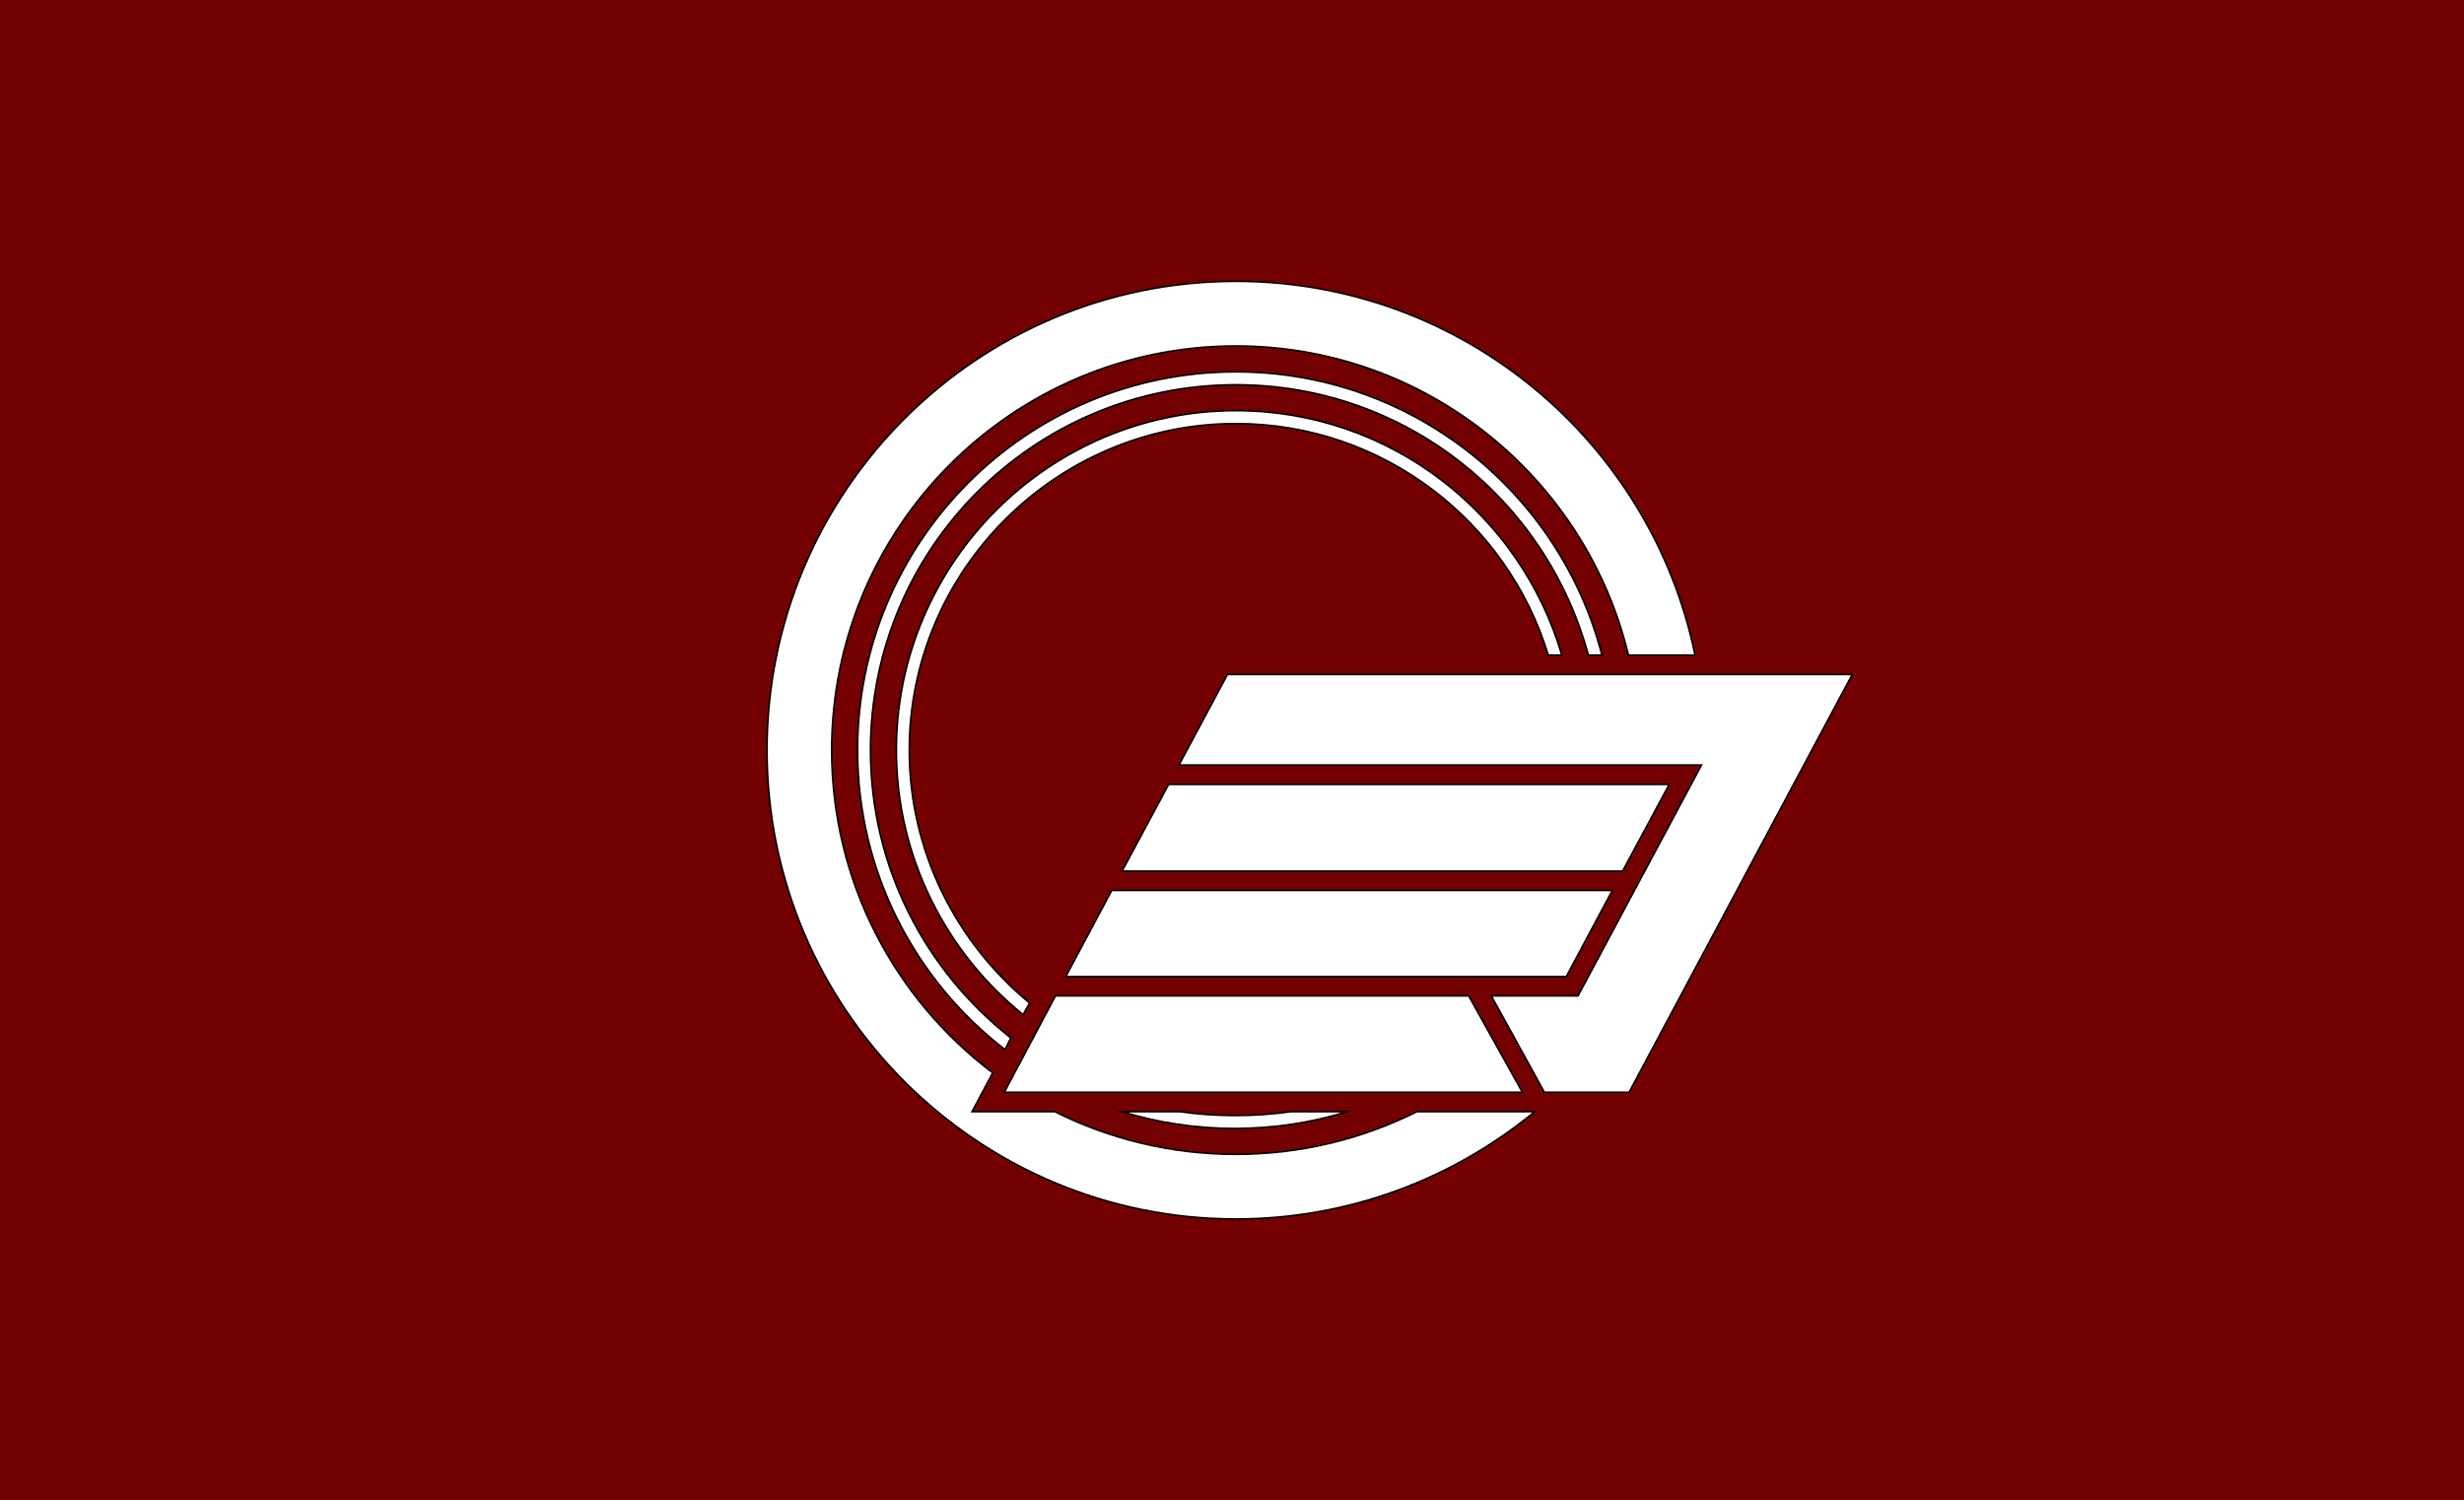
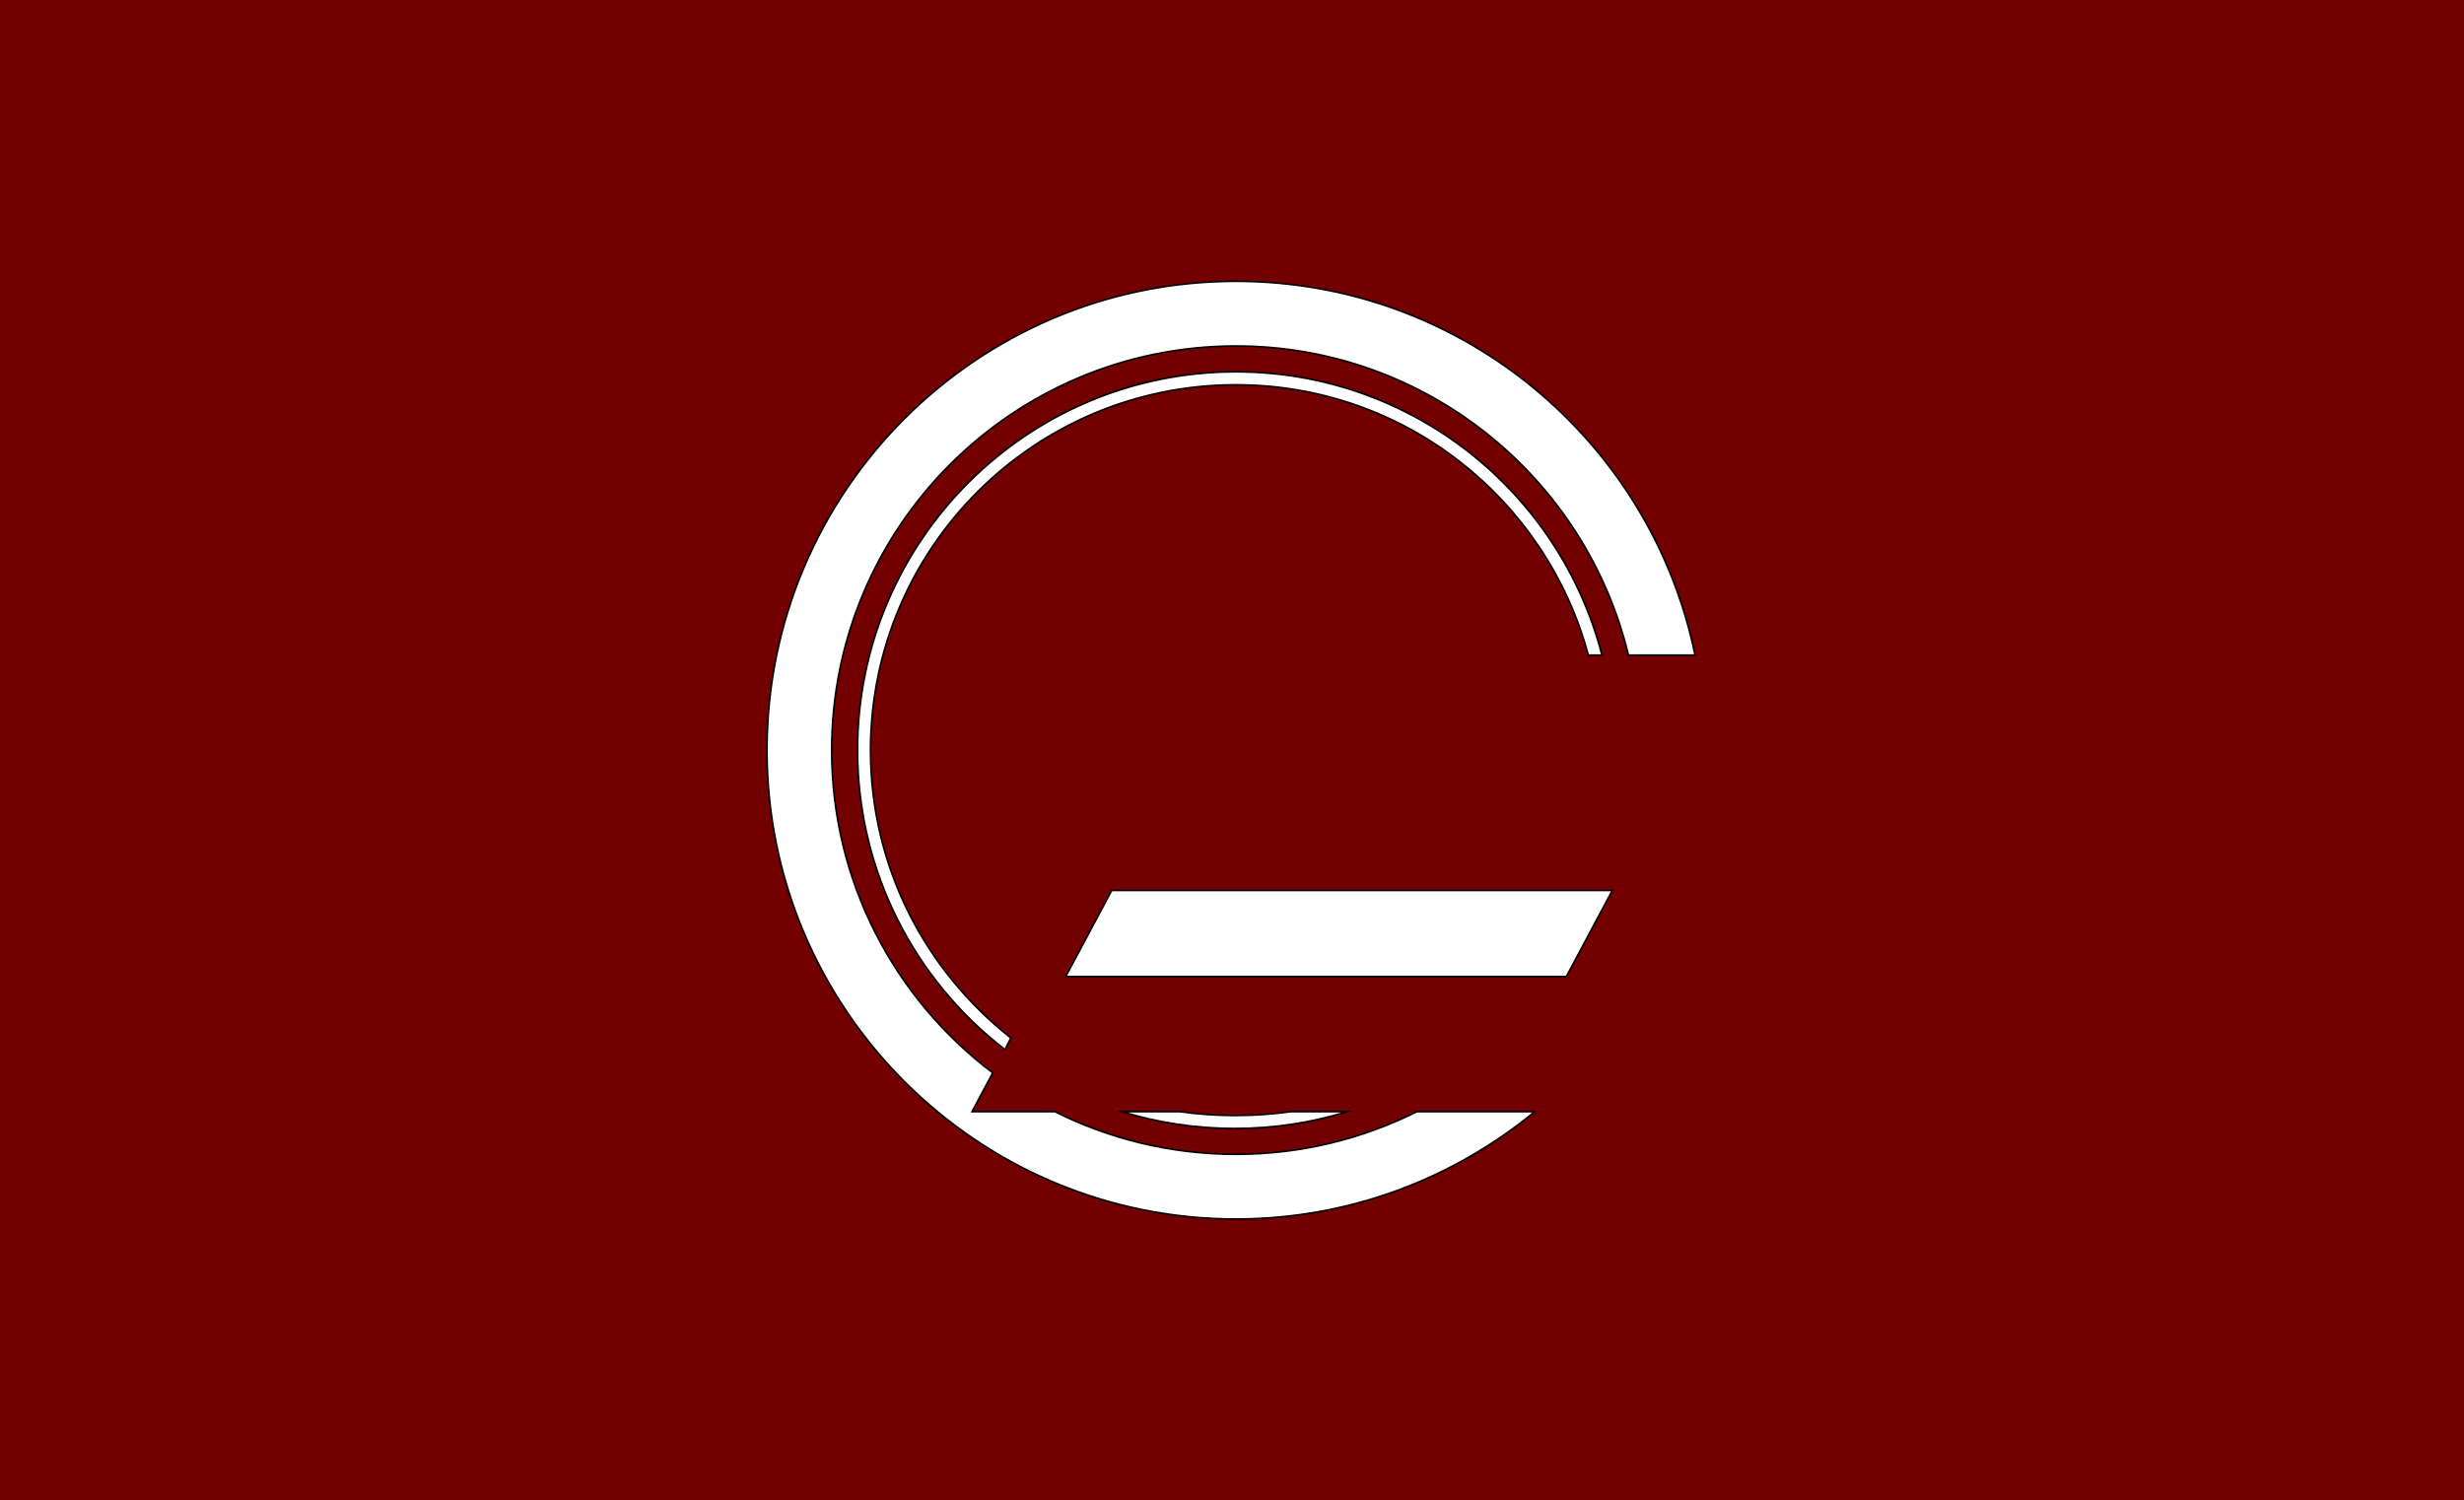
<svg xmlns="http://www.w3.org/2000/svg" version="1.1" id="Layer_2" x="0px" y="0px" viewBox="0 0 381 232" style="enable-background:new 0 0 381 232;" xml:space="preserve">
  <style type="text/css">
	.st0{fill:#730000;}
	.st1{fill:#FFFFFF;stroke:#000000;stroke-width:0.25;stroke-miterlimit:10;}
</style>
  <rect class="st0" width="381" height="232" />
  <g>
    <path class="st1" d="M219.1,171.9c-8.4,4.2-17.9,6.6-28,6.6s-19.6-2.4-28-6.6h-12.8l3.2-6c-15.1-11.4-24.9-29.5-24.9-49.9   c0-34.5,28-62.5,62.5-62.5c29.4,0,54.1,20.4,60.7,47.8h10.3c-6.8-33-36-57.8-71-57.8c-40,0-72.5,32.5-72.5,72.5   c0,40,32.5,72.5,72.5,72.5c17.6,0,33.7-6.3,46.2-16.6H219.1z" />
    <g>
      <path class="st1" d="M156.3,160.5c-13.2-10.4-21.7-26.4-21.7-44.5c0-31.2,25.3-56.5,56.5-56.5c26.1,0,48,17.7,54.5,41.8h2.1    c-6.5-25.2-29.4-43.8-56.6-43.8c-32.3,0-58.5,26.2-58.5,58.5c0,18.8,8.9,35.6,22.8,46.3L156.3,160.5z" />
      <path class="st1" d="M199.6,171.9c-2.8,0.4-5.6,0.6-8.6,0.6c-2.9,0-5.8-0.2-8.6-0.6h-8.9c5.5,1.7,11.4,2.6,17.4,2.6    c6.1,0,11.9-0.9,17.4-2.6H199.6z" />
    </g>
-     <path class="st1" d="M158.2,156.9l1-1.8c-11.3-9.3-18.6-23.4-18.6-39.1c0-27.8,22.7-50.5,50.5-50.5c22.7,0,42,15.1,48.3,35.8h2.1   c-6.4-21.8-26.5-37.8-50.4-37.8c-28.9,0-52.5,23.6-52.5,52.5C138.6,132.5,146.3,147.3,158.2,156.9z" />
    <g>
-       <polygon class="st1" points="258.1,121.3 180.7,121.3 173.5,134.7 250.9,134.7   " />
      <polygon class="st1" points="242.2,151 249.3,137.7 171.9,137.7 164.8,151   " />
-       <polygon class="st1" points="189.8,104.3 182.3,118.3 263.1,118.3 244,154 230.6,154 238.8,168.9 251.9,168.9 286.4,104.3   " />
-       <polygon class="st1" points="227.1,154 163.2,154 155.3,168.9 235.4,168.9   " />
    </g>
  </g>
</svg>